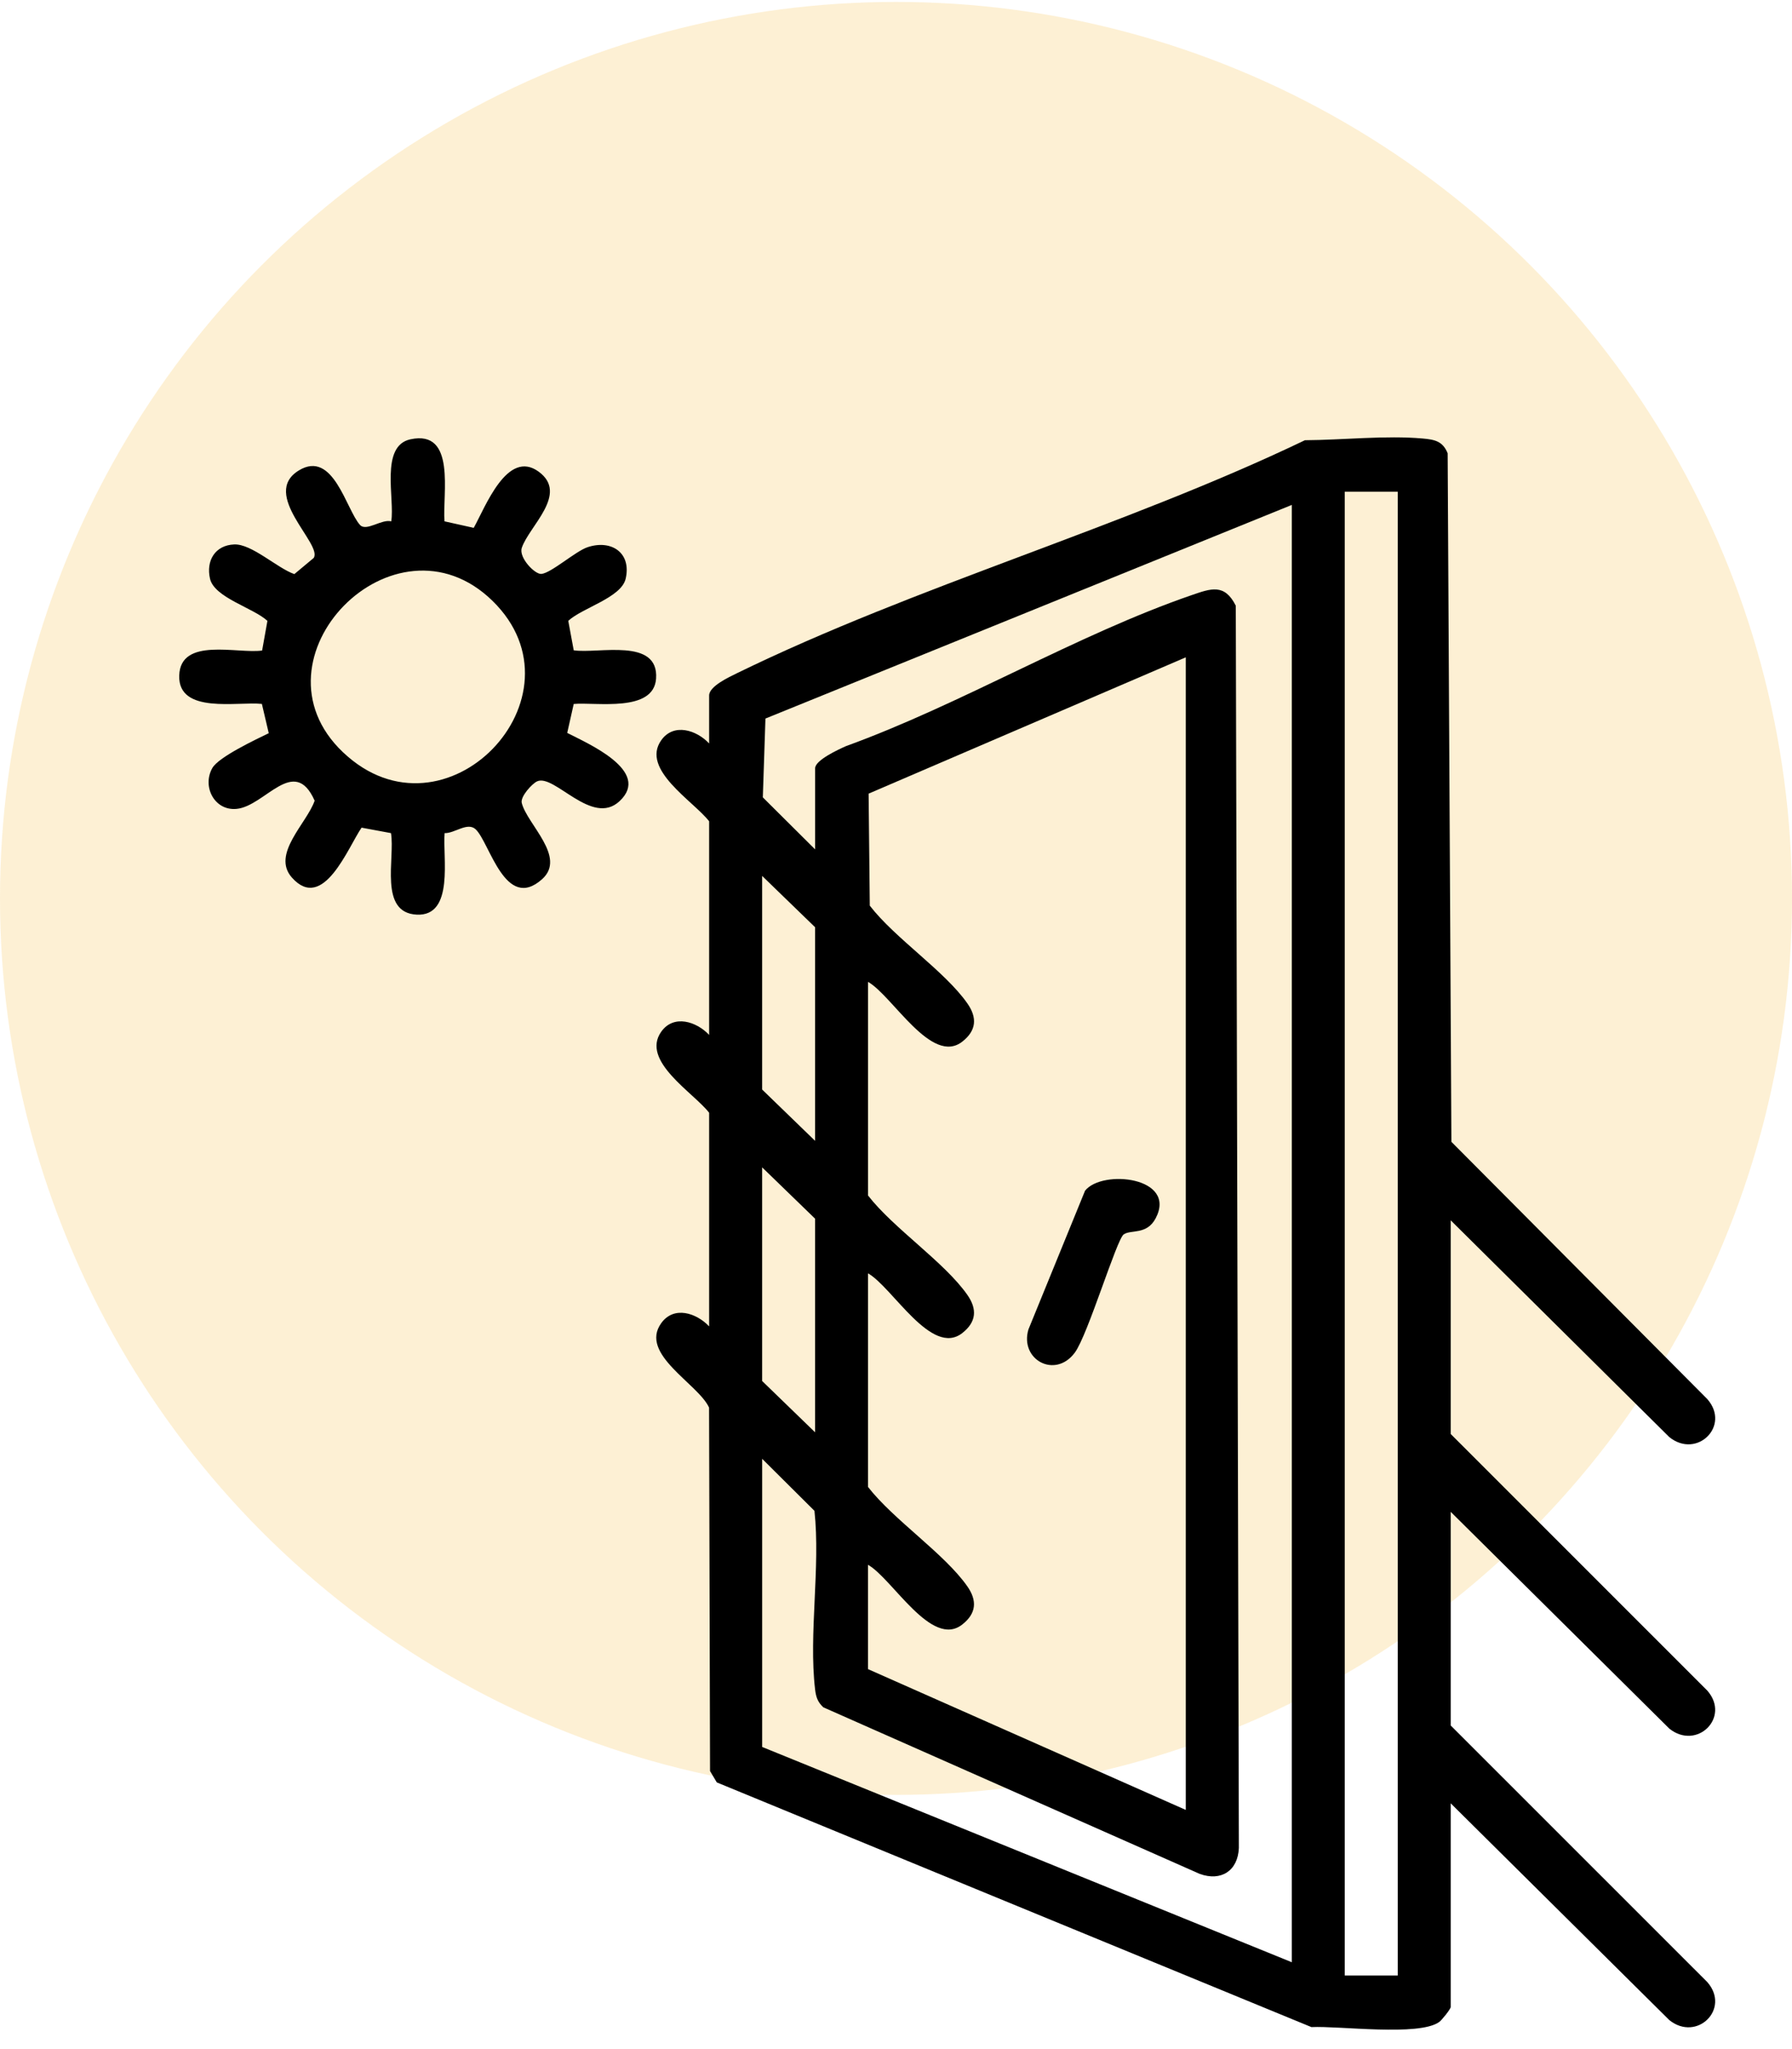
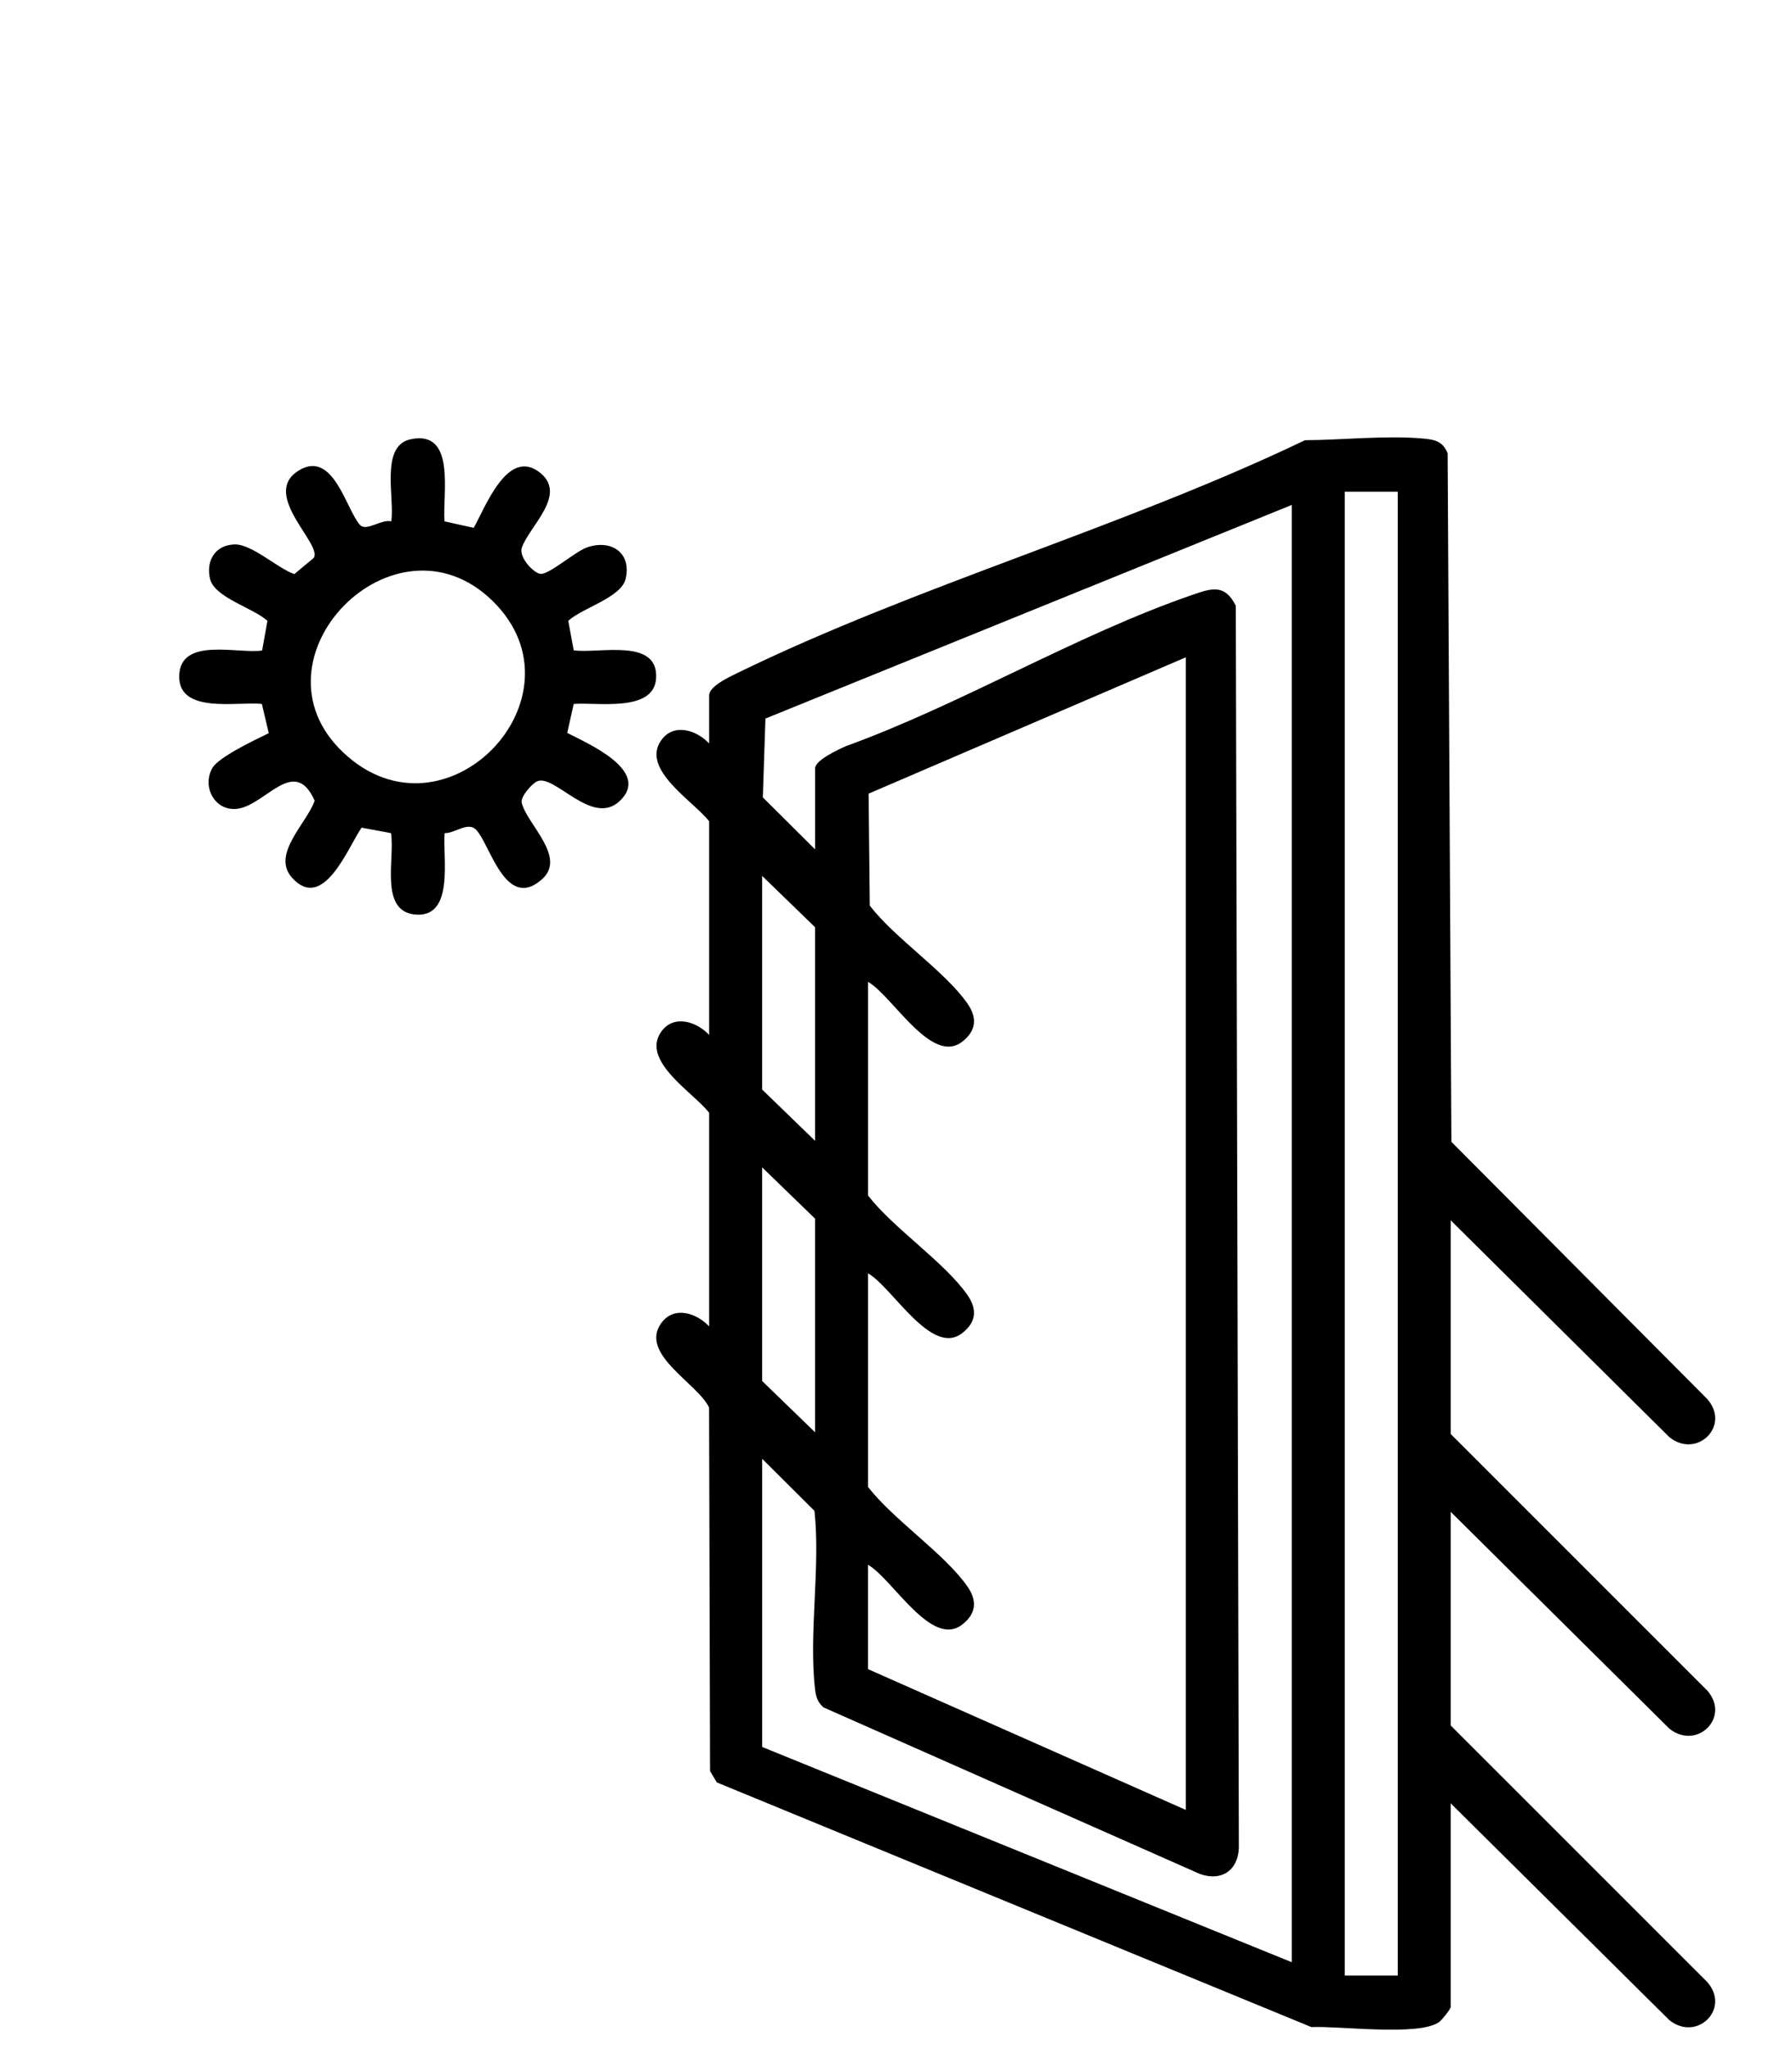
<svg xmlns="http://www.w3.org/2000/svg" width="70" height="80" viewBox="0 0 70 80" fill="none">
-   <circle opacity="0.23" cx="35" cy="35.075" r="35" fill="#F4BB43" />
  <path d="M56.668 47.644V55.985L66.692 66.004C67.608 67.05 66.284 68.35 65.208 67.488L56.668 59.024V67.365L66.692 77.384C67.608 78.43 66.284 79.73 65.208 78.868L56.668 70.404V78.357C56.668 78.434 56.324 78.866 56.218 78.942C55.431 79.509 52.314 79.088 51.228 79.141L28 69.588L27.736 69.144L27.698 54.955C27.276 54.023 24.955 52.868 25.83 51.657C26.326 50.969 27.205 51.26 27.701 51.784V43.444C27.093 42.657 25.019 41.421 25.83 40.279C26.318 39.591 27.211 39.883 27.701 40.405V32.065C27.093 31.278 25.019 30.042 25.83 28.9C26.318 28.212 27.211 28.504 27.701 29.026V27.151C27.701 26.791 28.489 26.43 28.778 26.288C35.792 22.862 43.886 20.584 50.974 17.187C52.435 17.179 54.136 16.992 55.575 17.12C56.044 17.162 56.359 17.224 56.549 17.698L56.695 44.578L66.693 54.624C67.609 55.67 66.285 56.97 65.209 56.108L56.669 47.644H56.668ZM54.599 19.196H52.53V77.127H54.599V19.196ZM50.461 19.713L29.9 28.053L29.798 31.131L31.841 33.162V29.994C31.841 29.676 32.769 29.252 33.047 29.13C37.55 27.497 42.063 24.779 46.548 23.235C47.302 22.976 47.834 22.772 48.273 23.648L48.393 72.149C48.356 73.037 47.701 73.463 46.865 73.16L32.161 66.656C31.934 66.444 31.873 66.246 31.838 65.945C31.587 63.785 32.053 61.193 31.815 58.985L29.772 56.954V68.204L50.462 76.609V19.713H50.461ZM46.322 25.662L33.93 30.985L33.976 35.358C34.961 36.636 36.906 37.913 37.788 39.175C38.18 39.735 38.14 40.233 37.596 40.662C36.391 41.616 34.862 38.873 33.908 38.334V46.675C34.913 47.968 36.891 49.273 37.787 50.554C38.179 51.114 38.139 51.612 37.594 52.041C36.389 52.995 34.861 50.251 33.907 49.713V58.053C34.913 59.347 36.89 60.652 37.786 61.933C38.178 62.493 38.138 62.991 37.593 63.42C36.389 64.374 34.86 61.63 33.906 61.092V65.165L46.32 70.662V25.662H46.322ZM31.84 44.541V36.201L29.771 34.197V42.537L31.84 44.541ZM31.84 55.92V47.58L29.771 45.575V53.916L31.84 55.92Z" fill="black" />
  <path d="M17.363 20.354L18.505 20.608C18.954 19.809 19.813 17.512 21.045 18.417C22.229 19.285 20.658 20.548 20.382 21.391C20.258 21.771 20.892 22.429 21.147 22.407C21.529 22.374 22.484 21.519 22.951 21.364C23.878 21.056 24.674 21.577 24.44 22.594C24.27 23.335 22.742 23.731 22.198 24.239L22.411 25.389C23.359 25.534 25.739 24.878 25.628 26.494C25.535 27.828 23.283 27.405 22.411 27.484L22.157 28.614C22.951 29.023 25.459 30.103 24.202 31.278C23.125 32.286 21.657 30.2 20.981 30.505C20.789 30.591 20.318 31.099 20.381 31.349C20.588 32.182 22.145 33.462 21.173 34.327C19.737 35.605 19.132 32.904 18.584 32.381C18.263 32.076 17.76 32.541 17.368 32.526C17.282 33.43 17.764 35.785 16.276 35.709C14.788 35.632 15.438 33.514 15.273 32.526L14.124 32.313C13.599 33.072 12.626 35.636 11.403 34.262C10.589 33.346 11.986 32.146 12.291 31.26C11.491 29.459 10.354 31.475 9.241 31.58C8.372 31.662 7.886 30.699 8.296 29.983C8.543 29.552 9.993 28.871 10.498 28.625L10.23 27.482C9.296 27.378 6.957 27.898 7.001 26.377C7.044 24.856 9.288 25.535 10.239 25.398L10.446 24.24C9.902 23.733 8.374 23.335 8.204 22.595C8.042 21.89 8.402 21.287 9.148 21.256C9.832 21.227 10.823 22.178 11.498 22.414L12.254 21.783C12.612 21.242 10.145 19.291 11.68 18.363C13.022 17.551 13.52 19.894 14.061 20.493C14.307 20.766 14.904 20.255 15.283 20.354C15.428 19.473 14.836 17.413 16.029 17.152C17.836 16.757 17.277 19.3 17.363 20.354ZM13.395 29.366C17.383 33.155 23.065 27.193 19.238 23.458C15.41 19.723 9.551 25.715 13.395 29.366Z" fill="black" />
-   <path d="M43.896 48.191C43.616 48.385 42.494 52.124 41.984 52.81C41.213 53.847 39.823 53.08 40.173 51.904L42.385 46.487C43.058 45.639 45.99 45.953 45.143 47.564C44.795 48.224 44.179 47.996 43.896 48.192V48.191Z" fill="black" />
</svg>